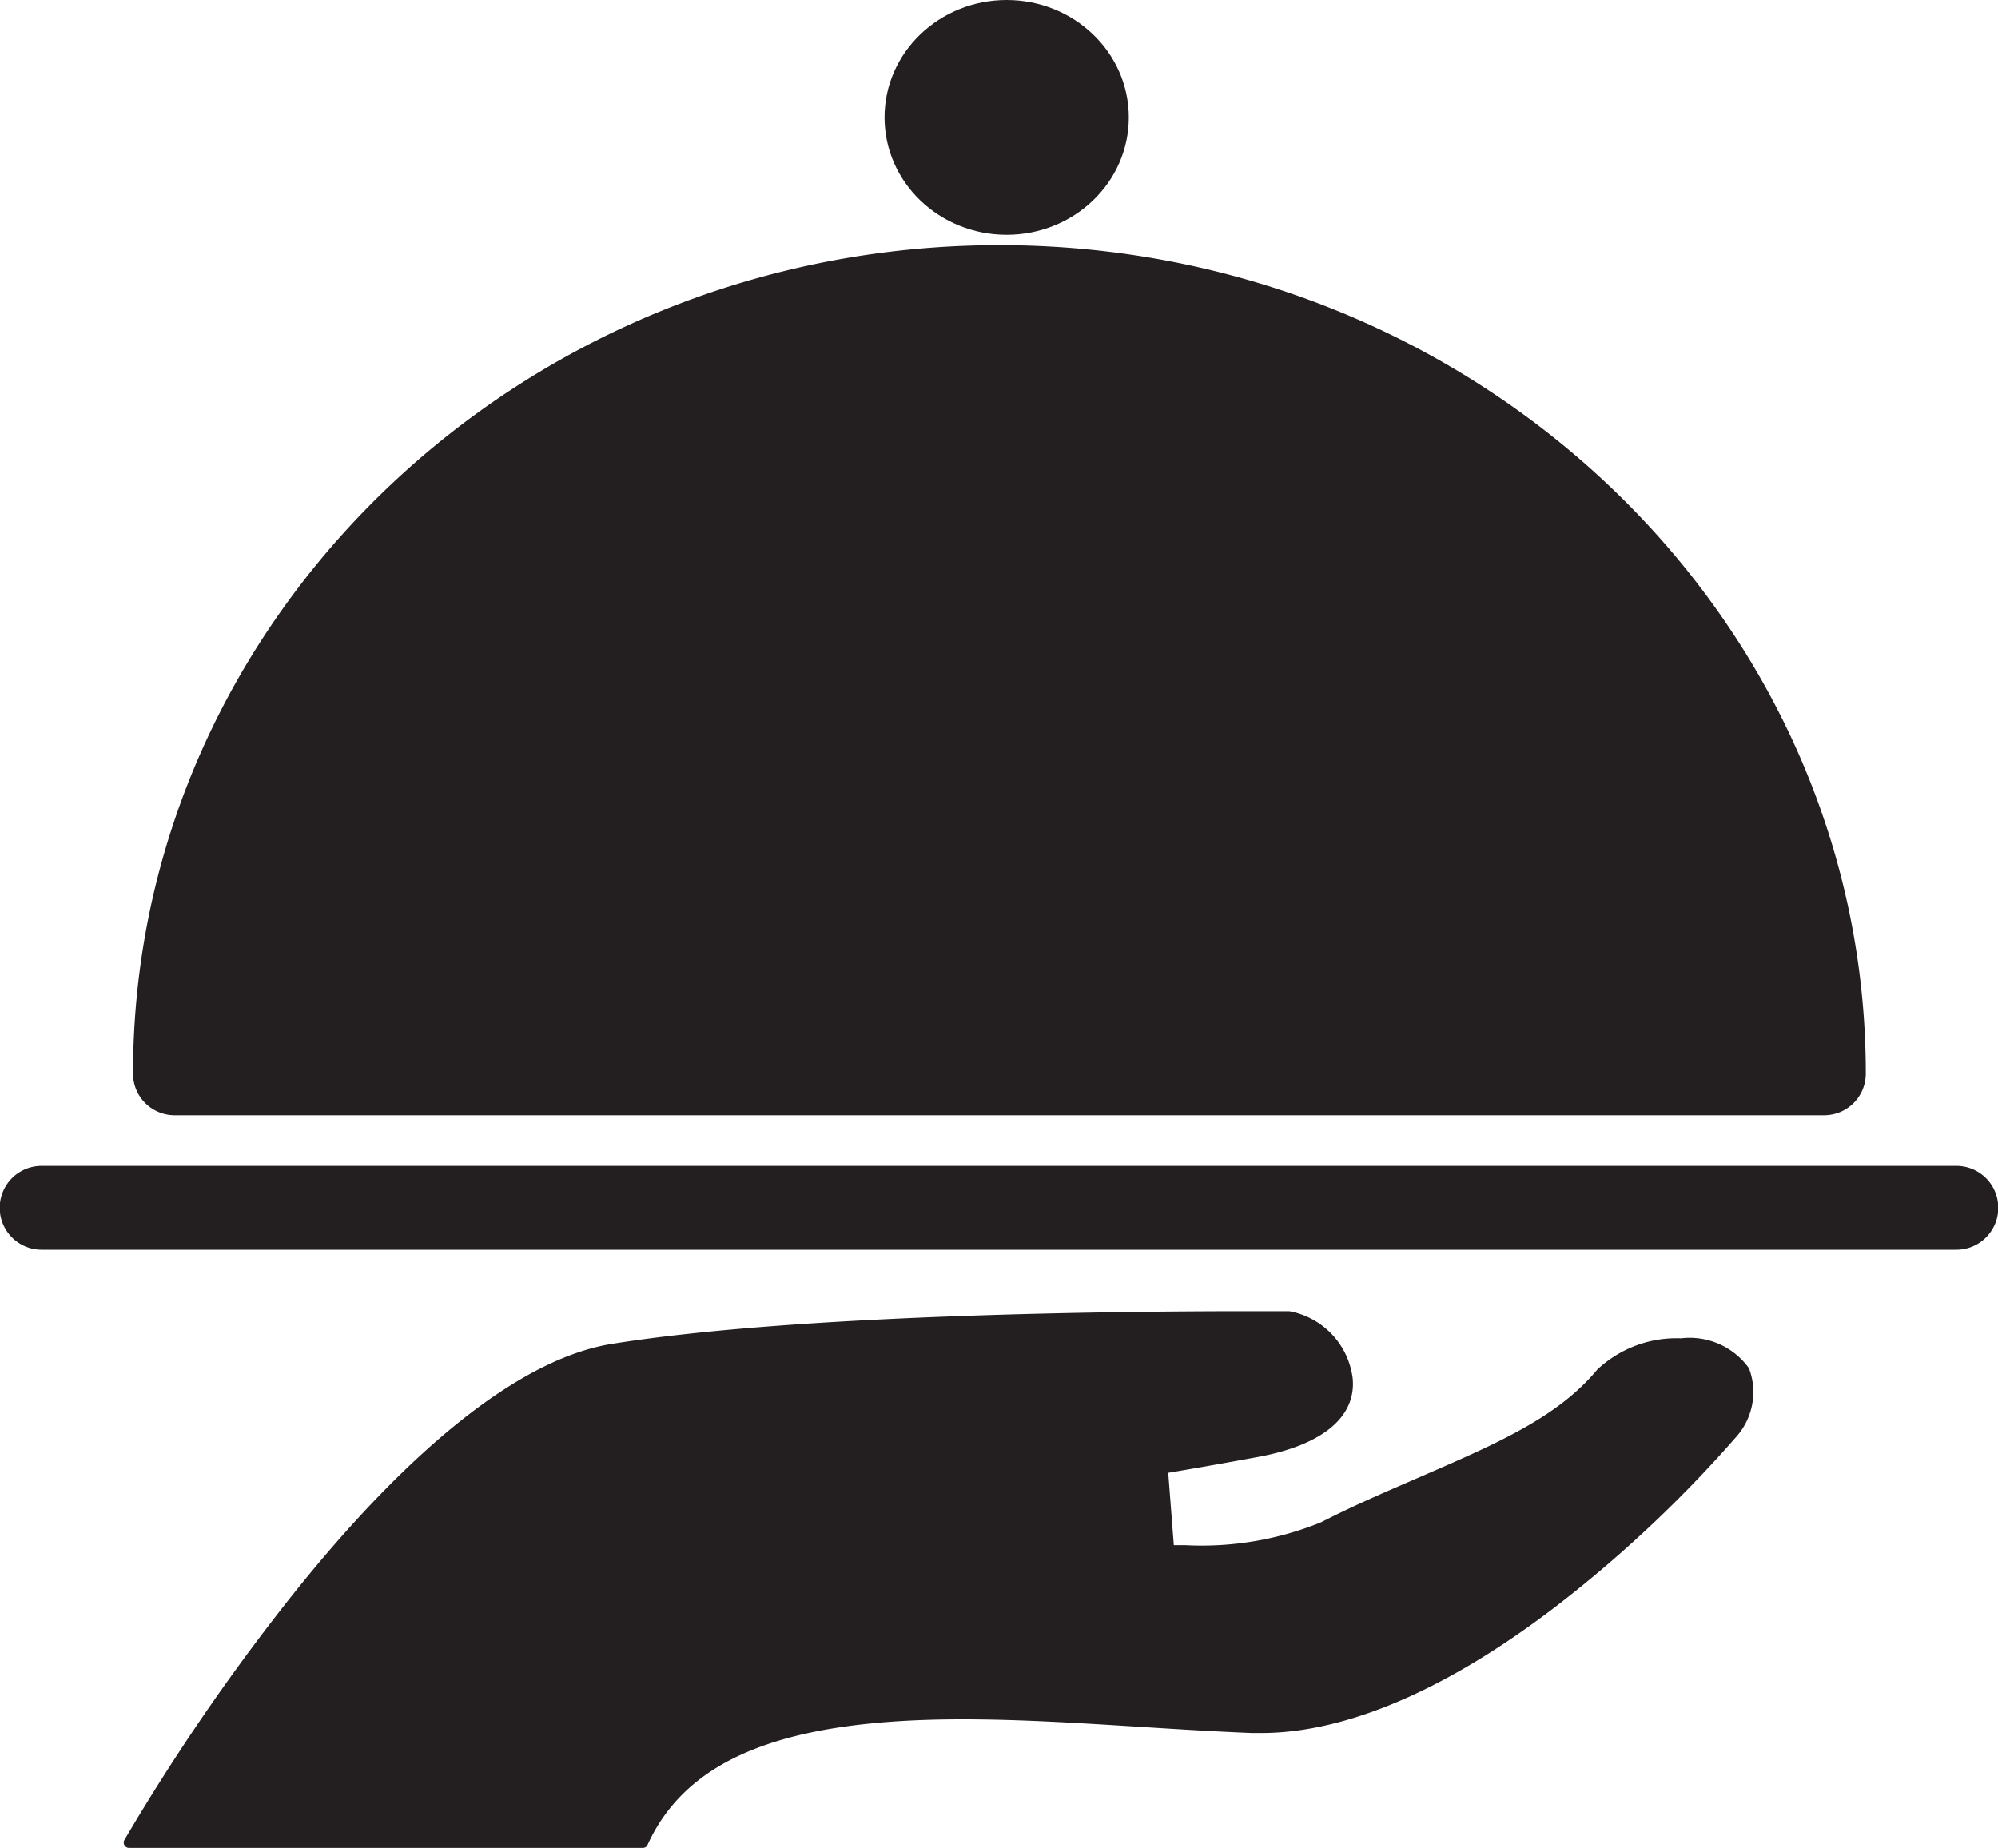
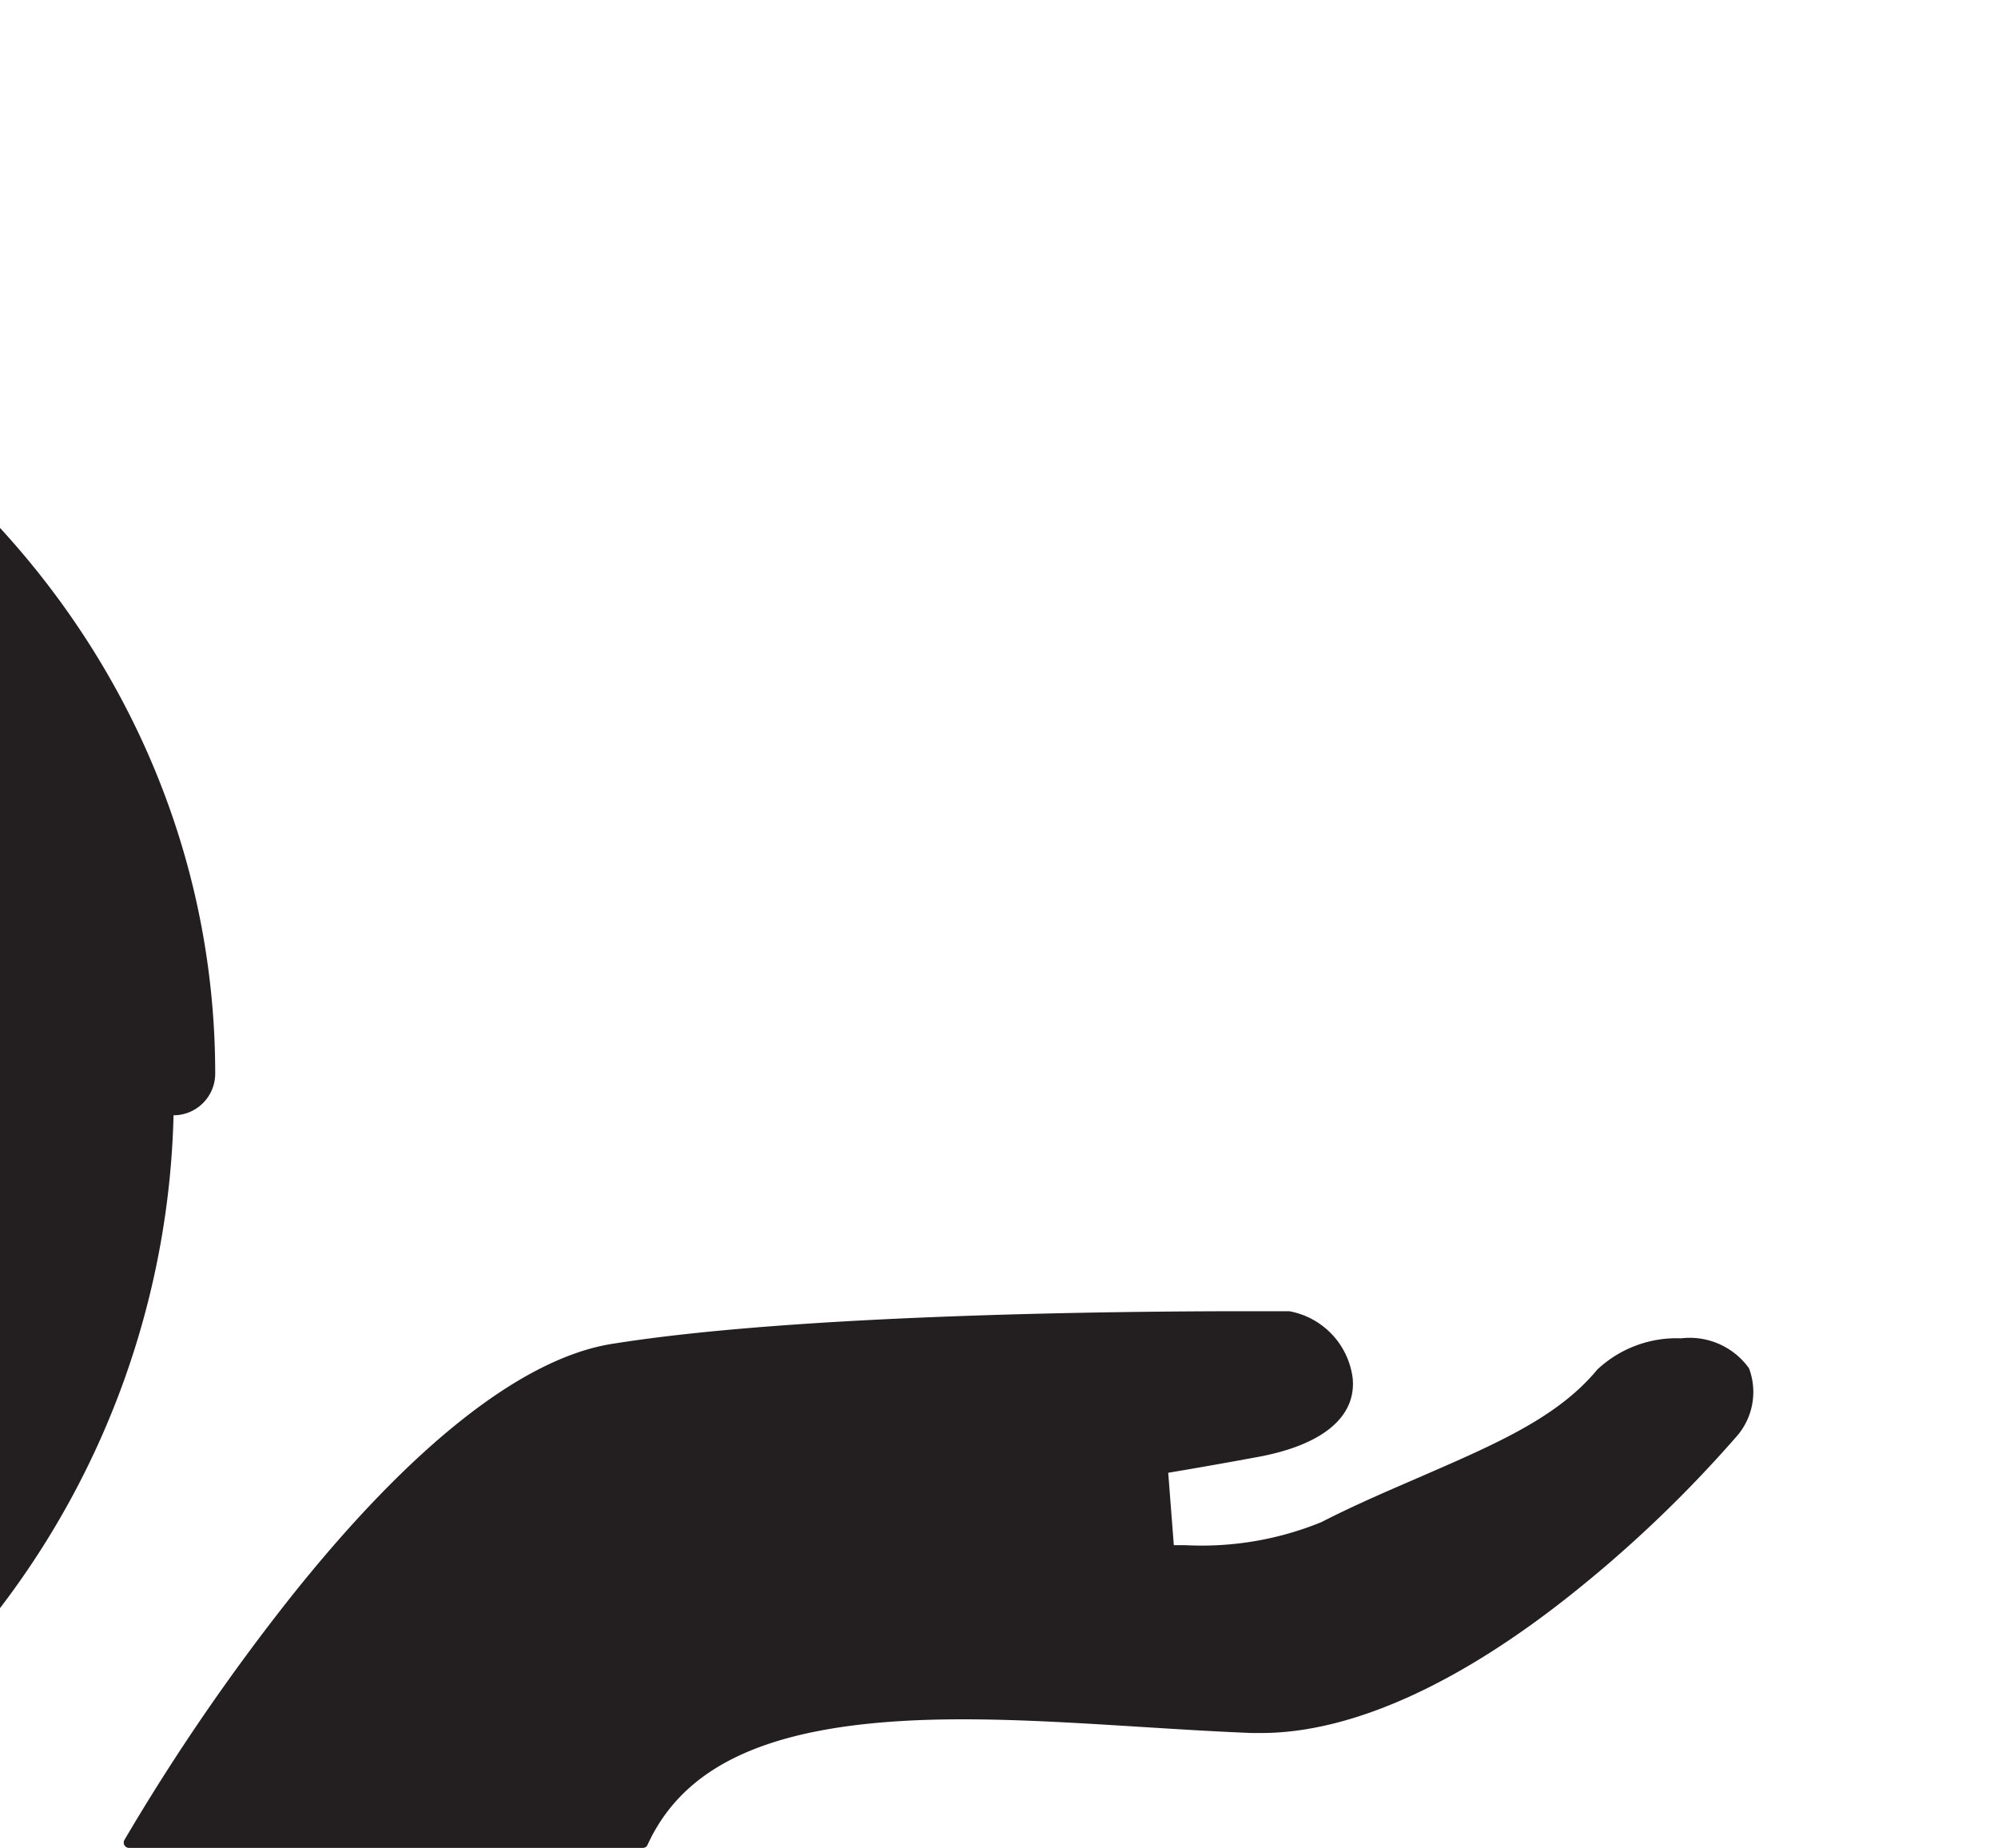
<svg xmlns="http://www.w3.org/2000/svg" viewBox="0 0 71.49 66.11">
  <defs>
    <style>.cls-1{fill:#231f20;}</style>
  </defs>
  <title>icon ontdek</title>
  <g id="Laag_2" data-name="Laag 2">
    <g id="Layer_1" data-name="Layer 1">
-       <path class="cls-1" d="M6.21,39.9H65.27a1.49,1.49,0,0,0,1.49-1.49c0-16.34-13.92-29.64-31-29.64s-31,13.3-31,29.64A1.49,1.49,0,0,0,6.21,39.9Z" />
-       <ellipse class="cls-1" cx="36.02" cy="4.2" rx="4.37" ry="4.2" />
+       <path class="cls-1" d="M6.21,39.9a1.49,1.49,0,0,0,1.49-1.49c0-16.34-13.92-29.64-31-29.64s-31,13.3-31,29.64A1.49,1.49,0,0,0,6.21,39.9Z" />
      <path class="cls-1" d="M60.15,47.88a4.14,4.14,0,0,0-3,1.12c-1.39,1.68-3.53,2.62-6.25,3.8h0c-1.1.48-2.34,1-3.63,1.66a11.33,11.33,0,0,1-4.86.82H42l-.2-2.59c1.25-.21,2.31-.4,3.23-.57,2.3-.43,3.5-1.43,3.37-2.81a2.79,2.79,0,0,0-2.27-2.4H44.59c-4.39,0-16.05.1-22.7,1.17-3.19.51-7.14,3.61-11.44,9a76.32,76.32,0,0,0-6,8.75.19.19,0,0,0,.16.28H23a.18.18,0,0,0,.17-.11c1.42-3.1,4.89-4.49,11.27-4.49,2.1,0,4.27.14,6.36.27,1.27.08,2.71.17,4,.22h.33c3.22,0,7.1-1.75,11.23-5.07a45.09,45.09,0,0,0,5.75-5.51h0a2.41,2.41,0,0,0,.47-2.47A2.61,2.61,0,0,0,60.15,47.88Z" />
-       <path class="cls-1" d="M70,41.71H1.49a1.49,1.49,0,1,0,0,3H70a1.49,1.49,0,0,0,0-3Z" />
    </g>
  </g>
</svg>